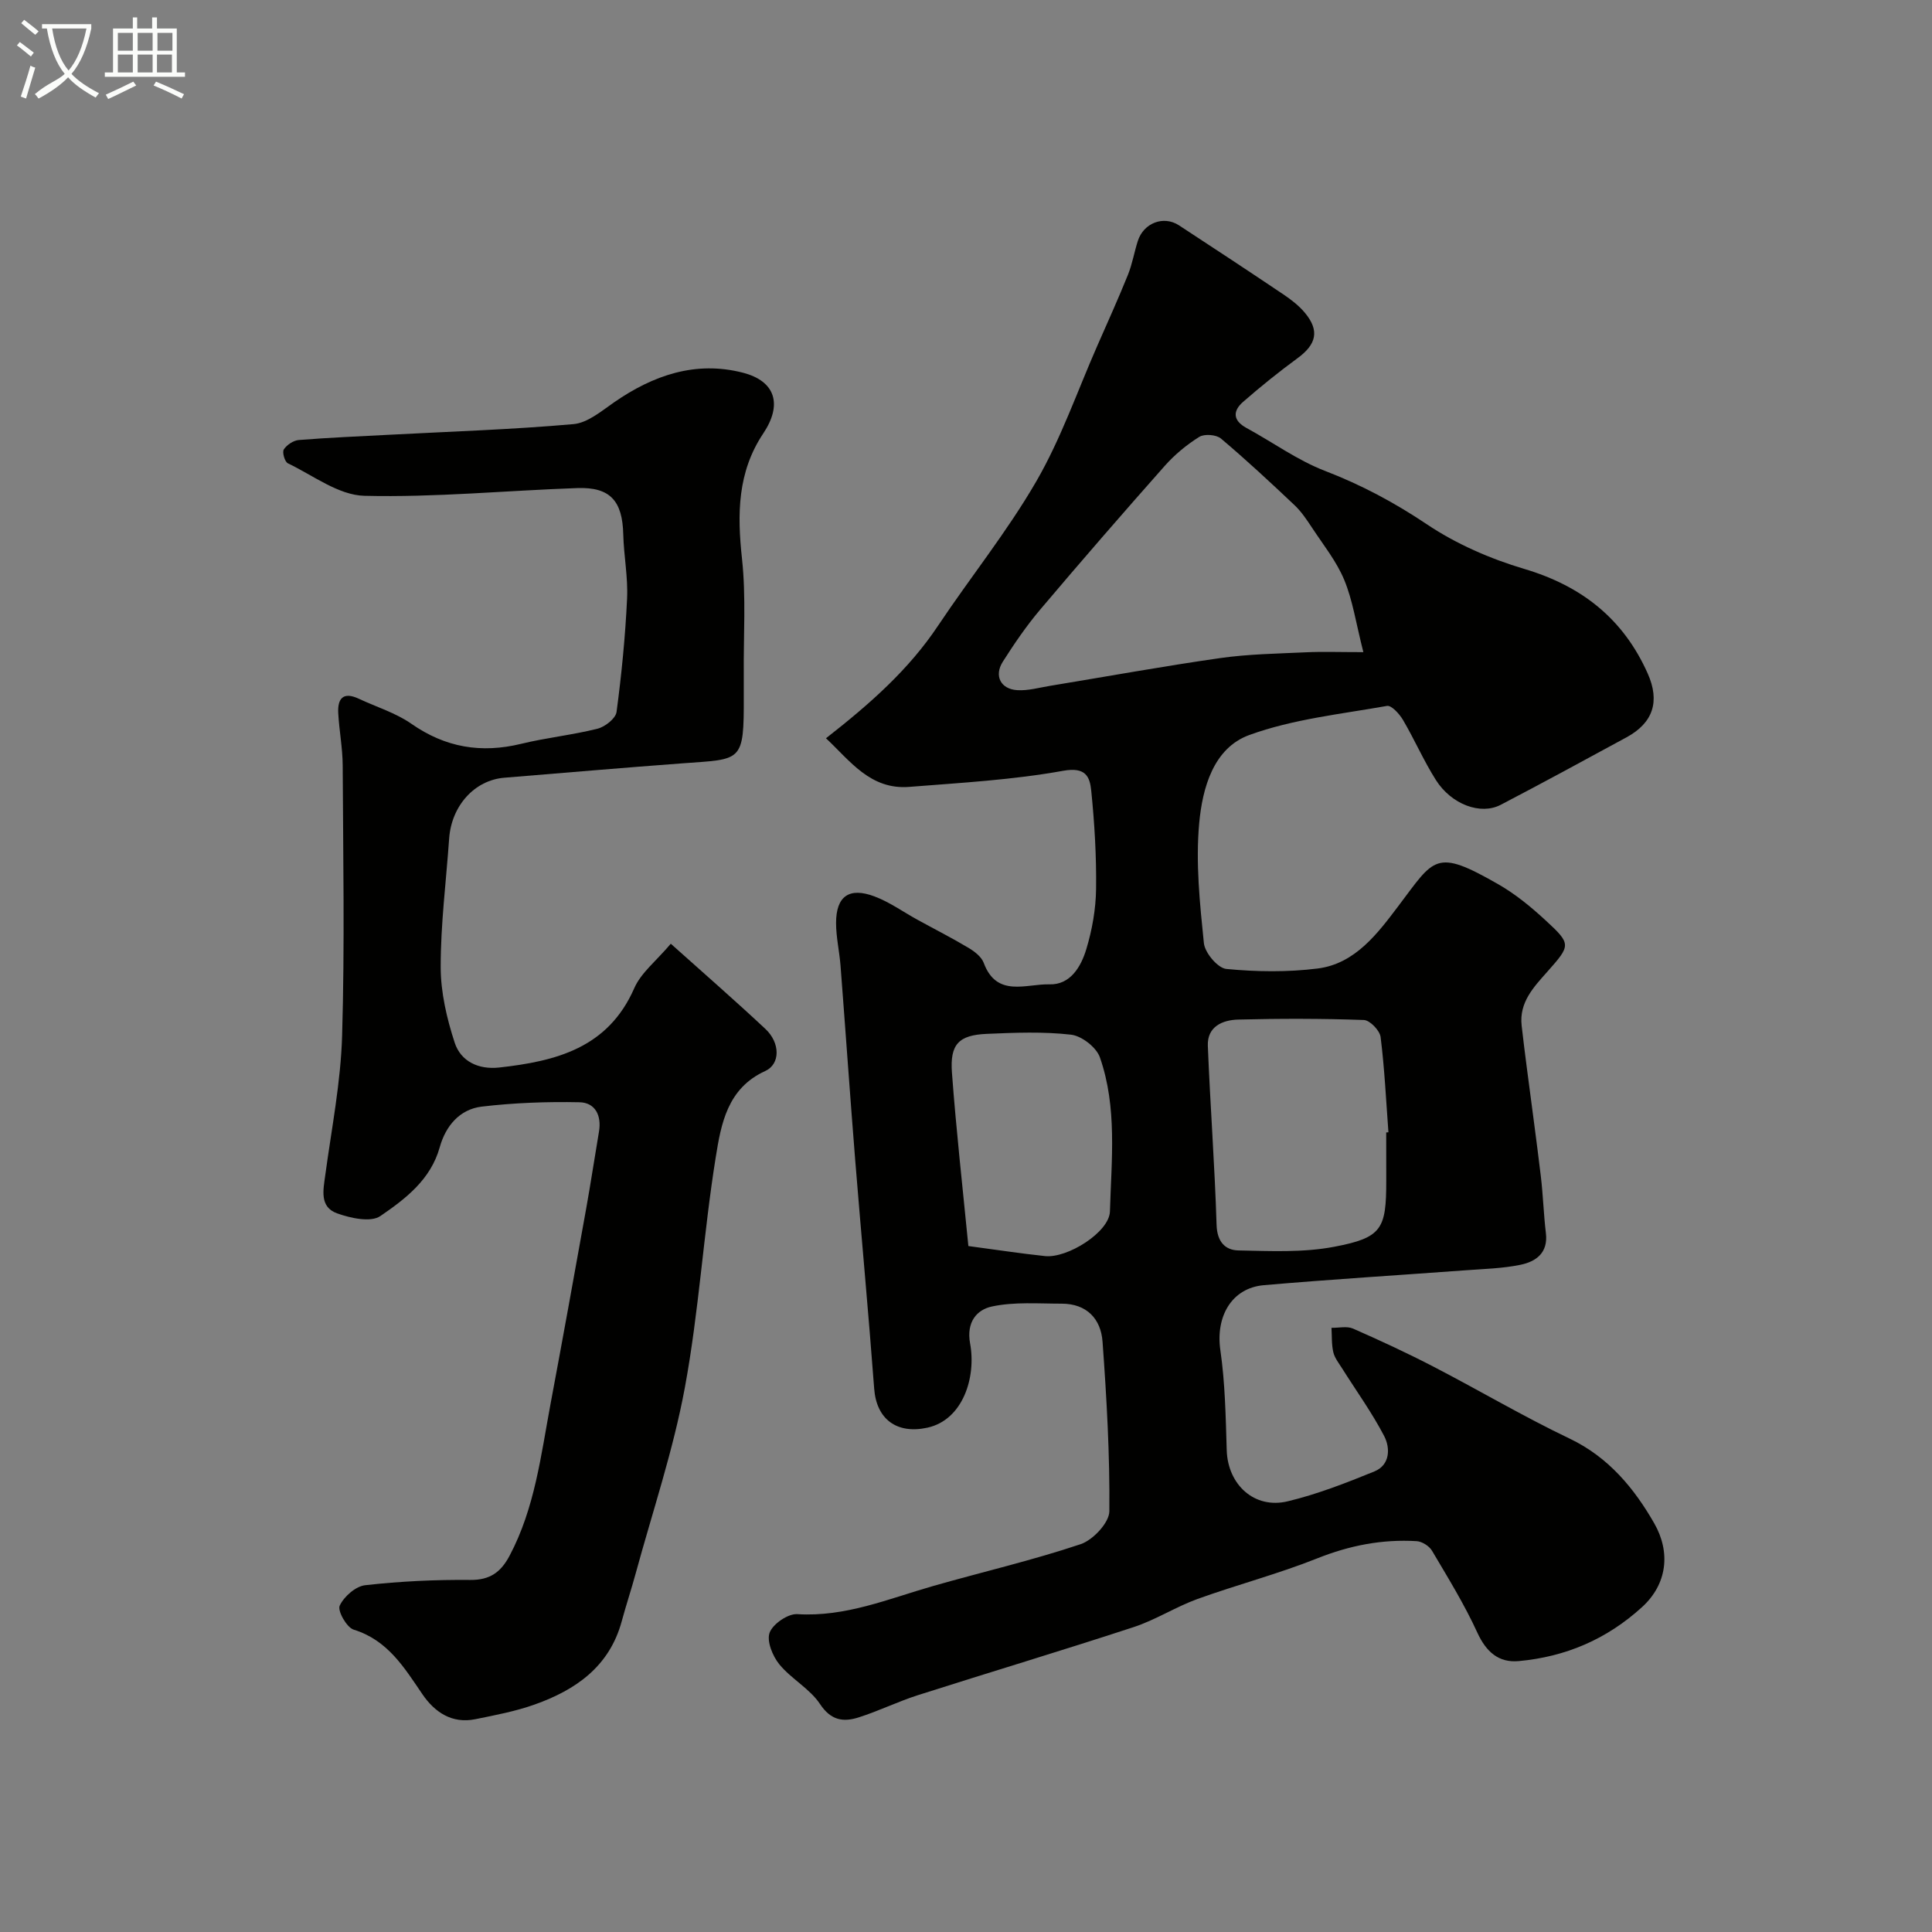
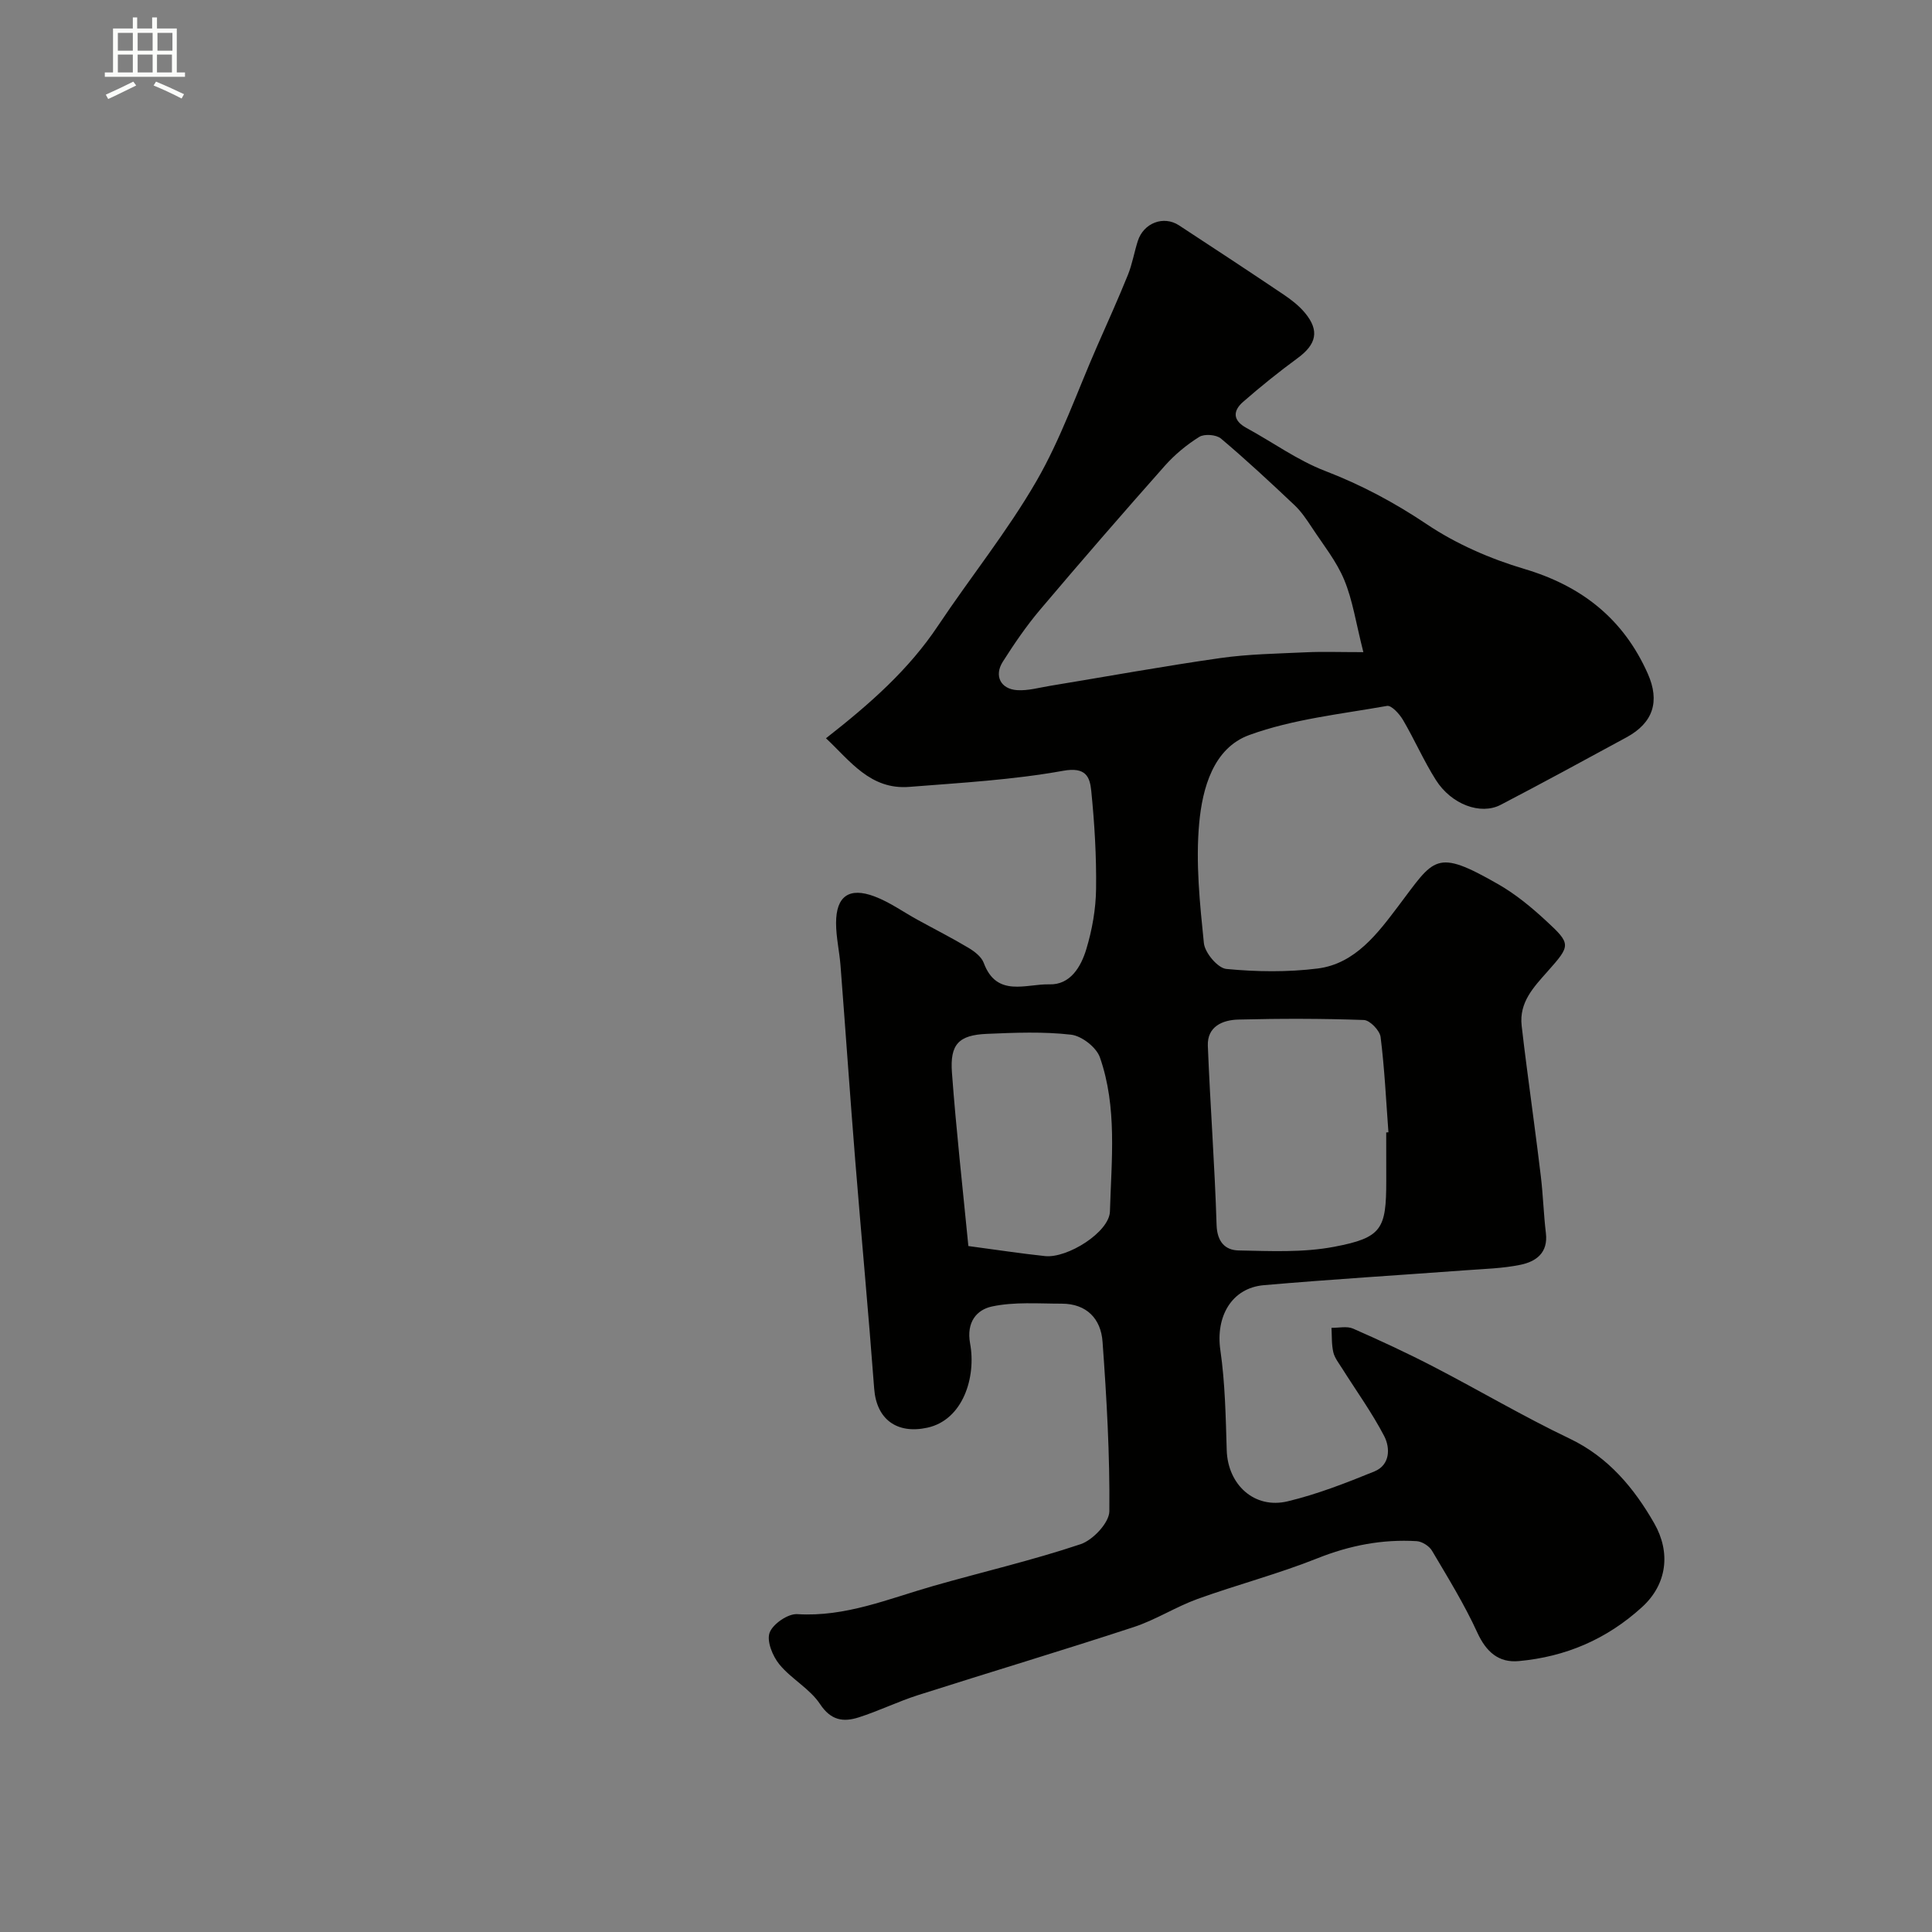
<svg xmlns="http://www.w3.org/2000/svg" enable-background="new 0 0 400 400" viewBox="0 0 400 400">
  <rect x="0" y="0" width="400" height="400" fill="#808080" stroke="none" />
-   <path d="m6.4 11.7c-1-.8-1.9-1.6-2.9-2.3l.6-.7c.9.7 1.9 1.4 2.9 2.2zm-2.1 8.3c.7-2.1 1.4-4.2 2-6.4.2.1.6.3 1 .4-.7 2.3-1.3 4.4-1.9 6.4zm3-12.8c-1.1-.9-2.1-1.7-2.9-2.4l.6-.7c1 .8 2 1.5 3 2.4zm1.4-1.3v-.9h10.2v.9c-.9 4.2-2.3 7.3-4.1 9.4 1.3 1.4 3.2 2.7 5.7 4-.2.2-.4.5-.7.9-2.5-1.4-4.4-2.7-5.7-4.2-1.4 1.5-3.5 3-6.1 4.4 0 0 0 0-.1-.1-.3-.4-.5-.7-.7-.8 2.7-2.3 4.7-2.8 6.2-4.2-1.8-2.2-3-5.3-3.7-9.4zm9.2 0h-7.1c.6 3.8 1.7 6.7 3.4 8.7 1.7-2 2.9-4.8 3.7-8.7z" fill="#fbfcfa" />
  <path d="m31.6 3.6h.9v2.3h4.1v9.1h1.7v.9h-16.6v-.9h1.7v-9.1h4.1v-2.3h.9v2.3h3.1v-2.3zm-4 13.3.6.8c-1.9.9-3.8 1.9-5.8 2.8-.2-.3-.3-.6-.5-.9 2-.9 3.9-1.8 5.7-2.7zm-3.2-10.1v3.7h3.1v-3.7zm0 4.5v3.7h3.1v-3.7zm4.1-4.5v3.7h3.1v-3.7zm0 4.5v3.7h3.1v-3.7zm9.1 9.1c-2.1-1.1-4.1-2-5.8-2.7l.5-.8c2.2.9 4.1 1.8 5.8 2.6zm-1.9-13.6h-3.1v3.7h3.1zm-3.2 4.5v3.7h3.1v-3.7z" fill="#fbfcfa" />
  <g fill="#010100">
    <path d="m171.01 152.85c9.21-7.2 17.16-14.24 23.2-23.3 6.7-10.04 14.34-19.51 20.36-29.92 5.09-8.8 8.46-18.58 12.57-27.94 2.16-4.92 4.38-9.82 6.39-14.8.9-2.24 1.3-4.68 2.04-6.99 1.19-3.74 5.33-5.33 8.52-3.25 7.24 4.73 14.46 9.49 21.63 14.31 1.62 1.09 3.24 2.34 4.47 3.83 3.04 3.67 2.36 6.5-1.51 9.34-3.9 2.86-7.68 5.9-11.32 9.08-2.14 1.87-2.14 3.84.7 5.39 5.45 2.96 10.58 6.71 16.31 8.91 7.51 2.89 14.35 6.55 21.05 11.04 6.08 4.08 13.13 7.15 20.17 9.24 11.92 3.54 20.51 10.34 25.55 21.65 2.58 5.79 1.12 10.21-4.36 13.2-8.67 4.71-17.33 9.43-26.08 13.99-4.16 2.17-10.2-.07-13.41-5.13-2.53-3.99-4.42-8.37-6.82-12.45-.73-1.24-2.38-3.06-3.3-2.9-9.57 1.7-19.45 2.73-28.5 6.02-7.48 2.71-9.73 11.05-10.39 18.28-.75 8.19.13 16.58.97 24.81.2 2 2.87 5.18 4.65 5.35 6.25.6 12.68.69 18.9-.09 7.82-.98 12.5-7.37 16.74-12.97 7.49-9.89 7.56-11.99 20.72-4.44 3.52 2.02 6.75 4.68 9.75 7.45 5.34 4.92 5.21 5.14.35 10.62-2.84 3.2-5.86 6.35-5.32 11.16.33 2.93.7 5.86 1.08 8.79.96 7.46 2 14.92 2.89 22.39.47 3.92.58 7.87 1.05 11.79.49 4.07-2.03 5.88-5.26 6.55-3.68.76-7.5.85-11.26 1.13-13.95 1.03-27.92 1.88-41.86 3.09-6.72.58-10.02 6.54-9.02 13.44.99 6.84 1.11 13.82 1.32 20.74.22 7.11 5.71 12.23 12.63 10.57 6.13-1.47 12.09-3.8 17.95-6.19 3.25-1.33 3.31-4.83 2.02-7.32-2.53-4.86-5.78-9.35-8.71-14.01-.68-1.08-1.54-2.15-1.82-3.34-.38-1.63-.28-3.37-.38-5.06 1.5.03 3.19-.39 4.46.16 5.65 2.48 11.25 5.08 16.73 7.92 9.43 4.89 18.59 10.31 28.16 14.88 8.04 3.84 13.37 10.34 17.48 17.53 3.42 5.99 2.69 12.57-2.53 17.33-7.34 6.69-15.84 10.29-25.52 11.18-4.17.39-6.76-1.91-8.59-5.91-2.68-5.85-6.09-11.38-9.38-16.94-.57-.97-2.05-1.91-3.17-1.98-7.11-.43-13.87.88-20.58 3.56-8.1 3.23-16.59 5.45-24.8 8.41-4.52 1.64-8.68 4.34-13.24 5.83-14.81 4.86-29.75 9.33-44.6 14.07-4.17 1.33-8.15 3.29-12.32 4.62-3.15 1-5.73.66-7.99-2.76-2.11-3.19-5.95-5.2-8.42-8.22-1.4-1.71-2.66-4.81-2.02-6.56.67-1.81 3.8-3.96 5.72-3.84 10.01.63 18.94-3.2 28.19-5.84 10.15-2.9 20.47-5.29 30.47-8.64 2.56-.85 5.93-4.45 5.96-6.81.11-11.7-.56-23.43-1.41-35.11-.34-4.74-3.28-7.88-8.46-7.88-4.82 0-9.78-.41-14.42.58-3.14.66-5.36 3.21-4.54 7.67 1.29 6.97-1.47 15.82-8.86 17.43-6.31 1.37-10.53-1.74-11-8.09-1.18-15.74-2.65-31.46-3.92-47.2-1.08-13.46-2.01-26.93-3.05-40.4-.23-2.94-.92-5.86-.92-8.8 0-5.54 2.7-7.49 7.97-5.5 3.14 1.18 5.95 3.22 8.93 4.85 3.51 1.93 7.09 3.74 10.53 5.8 1.24.74 2.67 1.84 3.14 3.1 2.69 7.27 8.83 4.31 13.6 4.45 4.35.13 6.55-3.68 7.64-7.29 1.21-4.01 1.97-8.29 2.02-12.47.09-6.77-.32-13.58-1-20.33-.29-2.87-1.12-4.97-5.79-4.13-10.47 1.89-21.19 2.49-31.82 3.33-8.13.68-12.34-5.42-17.31-10.06zm111.26-17.83c-1.55-6.08-2.21-10.76-3.97-14.98-1.6-3.85-4.33-7.24-6.65-10.77-1.08-1.63-2.19-3.31-3.59-4.64-4.99-4.72-10.02-9.4-15.27-13.83-.97-.82-3.43-1.01-4.49-.35-2.62 1.63-5.1 3.69-7.15 6-8.72 9.84-17.35 19.78-25.84 29.82-2.83 3.35-5.33 7.02-7.69 10.73-1.85 2.91-.45 5.68 2.99 5.89 2.23.14 4.52-.52 6.77-.89 11.74-1.93 23.46-4.07 35.24-5.75 5.87-.84 11.86-.92 17.8-1.2 3.39-.16 6.79-.03 11.85-.03zm4.73 99.44c.15-.01.31-.02.46-.03-.49-6.58-.8-13.18-1.62-19.72-.17-1.36-2.22-3.49-3.47-3.53-8.66-.31-17.33-.31-25.99-.09-3.26.08-6.47 1.44-6.31 5.44.49 12.36 1.43 24.71 1.81 37.08.11 3.47 1.76 5.22 4.53 5.28 6.61.13 13.39.47 19.83-.76 9.89-1.88 10.77-3.68 10.77-13.65-.01-3.36-.01-6.69-.01-10.02zm-86.51 23.52c5.88.78 10.86 1.55 15.87 2.08 4.64.49 13.32-4.96 13.44-9.25.31-10.68 1.54-21.55-2.08-31.9-.73-2.08-3.77-4.44-5.97-4.69-5.75-.66-11.63-.42-17.44-.17s-7.66 2.14-7.22 8.04c.88 11.89 2.21 23.73 3.4 35.89z" />
-     <path d="m138.88 195.39c6.68 5.99 13.25 11.7 19.6 17.65 3.07 2.88 3.11 7.27-.06 8.71-7.83 3.56-9.13 10.96-10.23 17.82-2.55 15.82-3.48 31.93-6.39 47.67-2.41 13.05-6.71 25.75-10.21 38.6-.9 3.29-1.98 6.54-2.87 9.83-2.55 9.38-9.52 14.21-18.02 17.23-3.95 1.41-8.15 2.2-12.28 3.04-4.86.99-8.44-1.46-10.98-5.19-3.77-5.54-7.17-11.17-14.22-13.35-1.44-.45-3.38-3.9-2.89-4.96.87-1.88 3.3-4.02 5.28-4.24 7.2-.81 14.49-1.16 21.74-1.09 4.11.04 6.35-1.62 8.15-5.01 5.23-9.86 6.49-20.77 8.49-31.47 2.52-13.45 4.95-26.92 7.37-40.39.95-5.3 1.75-10.62 2.65-15.93.57-3.33-.76-6.03-4.03-6.1-6.74-.14-13.54.11-20.23.9-4.59.55-7.48 4.01-8.71 8.42-1.87 6.71-7.11 10.69-12.29 14.24-1.98 1.36-6.17.44-8.96-.56-3.69-1.33-2.86-4.86-2.43-8.03 1.3-9.57 3.19-19.13 3.47-28.74.55-18.64.21-37.32.12-55.98-.02-3.6-.72-7.19-.92-10.79-.17-3.05 1.02-4.52 4.24-3.01 3.65 1.71 7.64 2.92 10.9 5.19 7.06 4.93 14.47 6.16 22.73 4.15 5.21-1.27 10.6-1.82 15.81-3.13 1.56-.39 3.76-2.12 3.94-3.47 1.04-7.78 1.81-15.62 2.18-23.47.21-4.41-.68-8.86-.79-13.3-.17-6.92-2.7-9.82-9.51-9.58-14.7.51-29.41 1.96-44.09 1.6-5.35-.13-10.63-4.23-15.84-6.73-.65-.31-1.21-2.29-.84-2.87.62-.95 1.99-1.86 3.11-1.95 6.25-.5 12.53-.76 18.79-1.09 12.7-.67 25.42-1.08 38.07-2.2 2.93-.26 5.79-2.7 8.42-4.52 8.1-5.61 16.89-8.64 26.64-6.13 6.81 1.75 8.22 6.62 4.24 12.57-5.36 8.02-5.41 16.7-4.41 25.92.86 7.9.3 15.96.37 23.94.01 1.5 0 3 0 4.5.05 13.88-.36 13.03-12.7 13.95-12.3.91-24.59 1.98-36.88 2.98-6.15.5-10.94 5.79-11.42 12.6-.62 8.86-1.76 17.72-1.75 26.58 0 5.25 1.26 10.66 2.9 15.68 1.27 3.87 4.92 5.61 9.21 5.14 11.74-1.31 22.52-4.01 27.96-16.41 1.39-3.2 4.52-5.61 7.57-9.22z" />
  </g>
</svg>